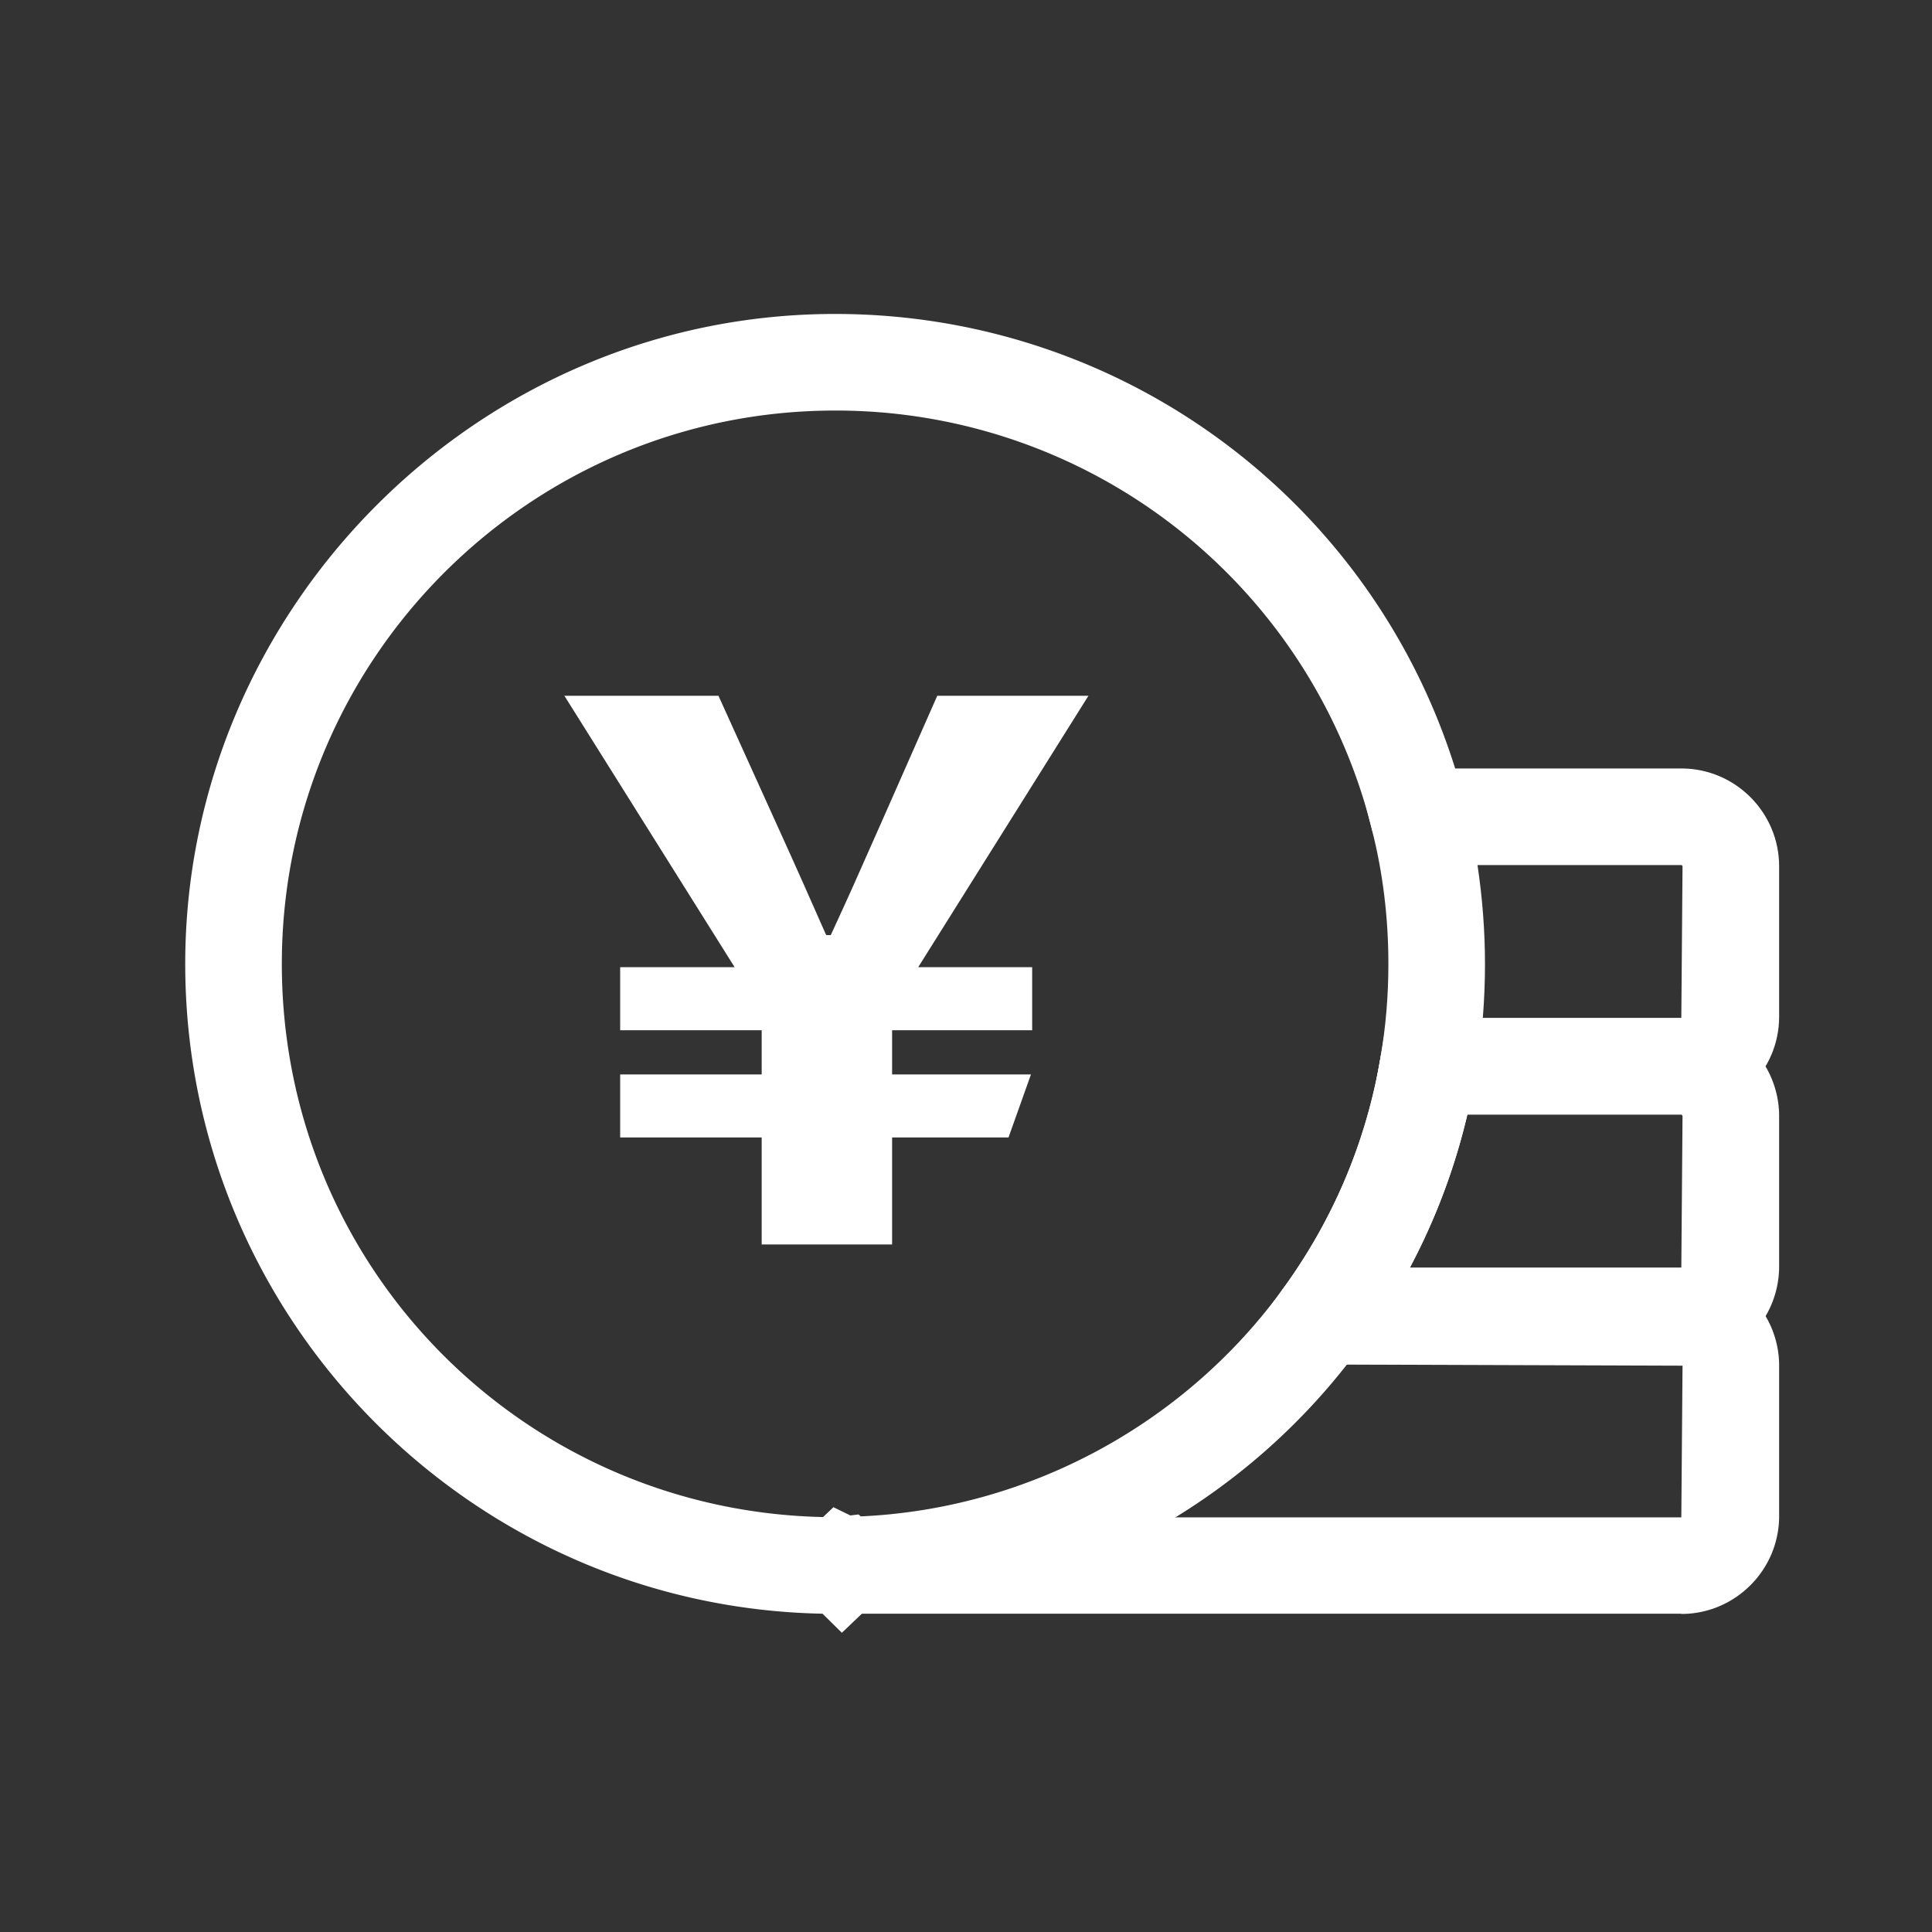
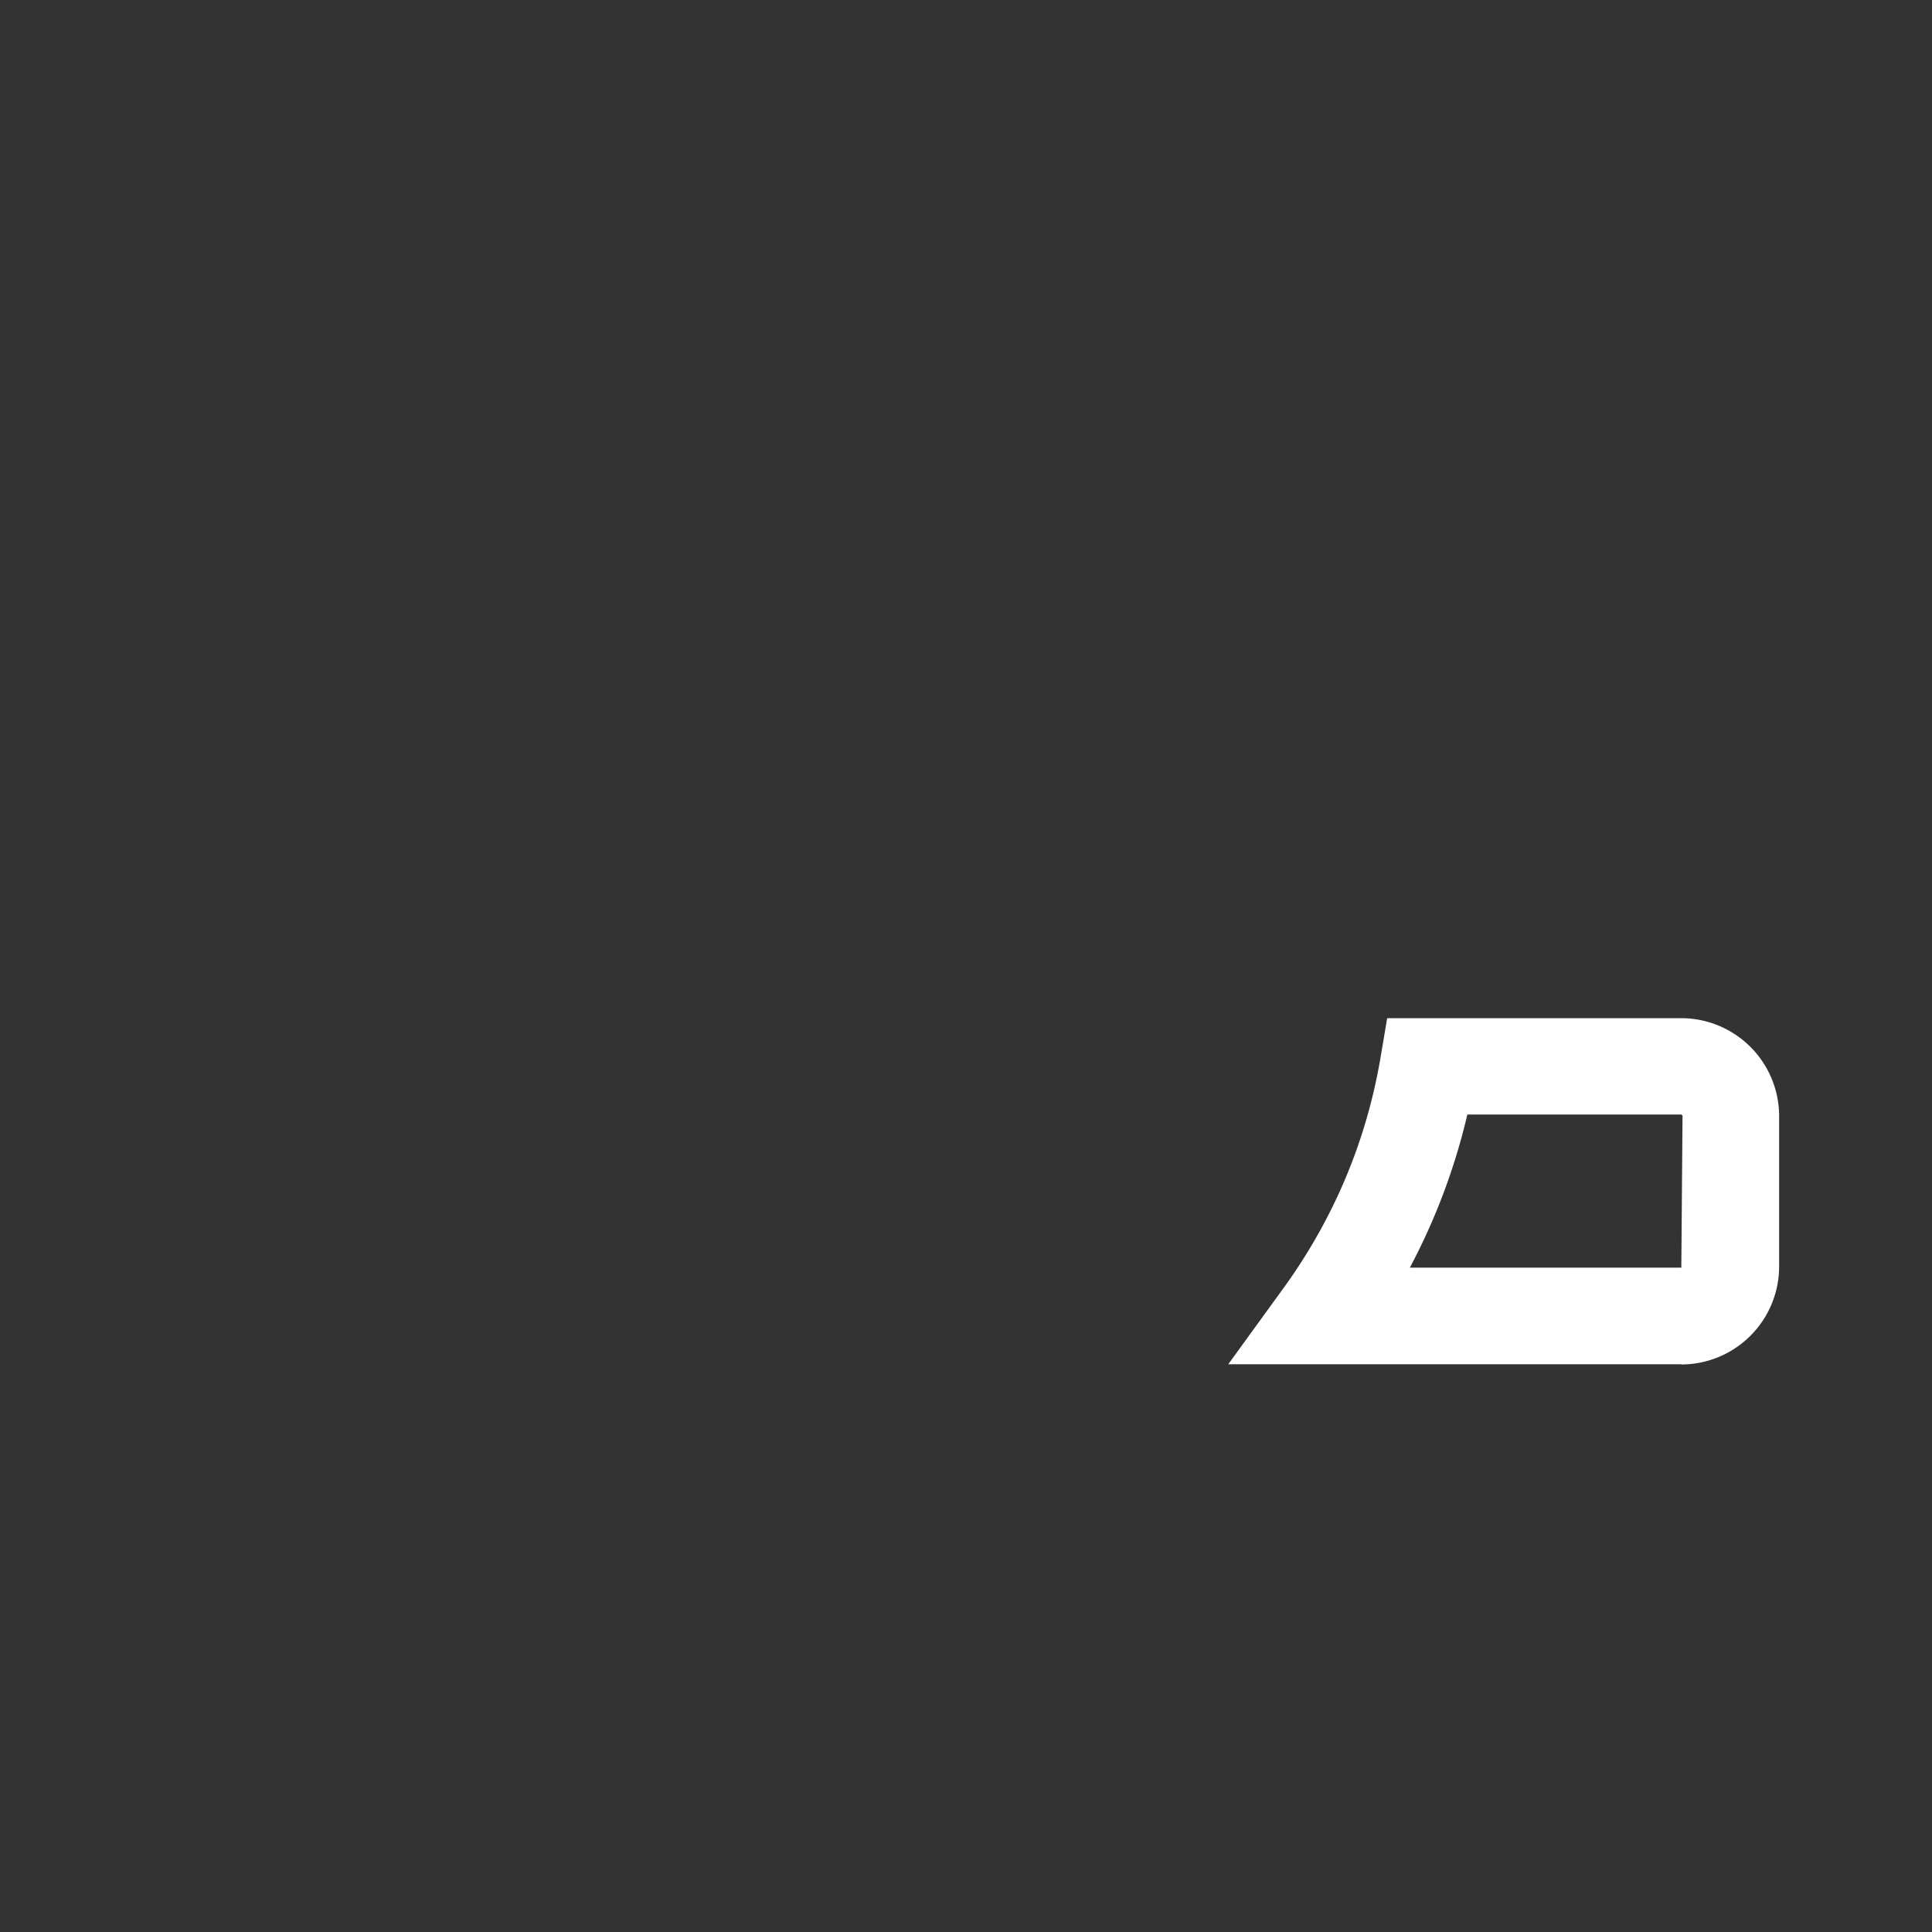
<svg xmlns="http://www.w3.org/2000/svg" t="1663809244359" class="icon" viewBox="0 0 1024 1024" version="1.1" p-id="8899" width="200" height="200">
  <rect x="0" y="0" width="1024" height="1024" fill="#333333" stroke="none" />
-   <path d="M486.656 512.64l90.24-143.872h-80.128l-28.8 65.28c-13.568 30.72-18.048 40.832-27.648 61.568h-2.432c-9.216-20.736-12.8-29.184-27.52-61.568l-29.568-65.28h-81.664l90.24 143.872h-60.672v33.408h75.008v23.424h-75.008v33.408h75.008v56.704h69.12V602.88h61.696l11.904-33.408h-73.6v-23.424h74.24v-33.408H486.4z" p-id="8900" fill="#ffffff" />
-   <path d="M446.208 865.408l-10.24-10.112c-186.88-3.584-337.792-156.672-337.792-344.448S252.672 166.4 442.624 166.4c158.208 0 295.68 107.008 334.08 260.224 3.456 13.696-4.864 27.648-18.56 31.104-13.696 3.456-27.648-4.864-31.104-18.56A292.71 292.71 0 0 0 442.624 217.6c-161.664 0-293.248 131.584-293.248 293.248s128.896 290.56 288.256 293.248h5.888l11.52-1.408 1.152 1.024c88.704-3.968 171.904-48.768 224.256-121.216 26.368-36.48 43.648-77.44 51.2-121.728a25.549 25.549 0 0 1 29.568-20.864c13.952 2.432 23.296 15.616 20.864 29.568-8.96 52.096-29.184 100.224-60.16 143.104-61.696 85.376-160 138.112-264.704 142.336l-11.008 10.496z m17.024-54.912l1.152 1.024s-0.768-0.768-1.152-1.024z" p-id="8901" fill="#ffffff" />
-   <path d="M891.136 590.72H726.272l5.376-30.08c2.816-16 4.224-32.768 4.224-49.792 0-24.576-2.944-48.64-8.832-71.552l-8.192-32h172.288c28.544 0 51.84 23.296 51.84 51.84v79.744c0 28.544-23.296 51.84-51.84 51.84z m-105.216-51.2h105.216l0.64-80.384s-0.256-0.64-0.64-0.64h-108.032c2.56 17.152 3.968 34.688 3.968 52.352 0 9.6-0.384 19.2-1.152 28.672z" p-id="8902" fill="#ffffff" />
  <path d="M891.136 723.072H651.008l29.44-40.576c26.368-36.48 43.648-77.44 51.2-121.6l3.584-21.248h155.904a51.968 51.968 0 0 1 51.84 51.968v79.616a51.968 51.968 0 0 1-51.84 51.968z m-144-51.2h144l0.64-80.384s-0.384-0.768-0.64-0.768h-113.408c-6.656 28.416-16.896 55.552-30.464 81.152z" p-id="8903" fill="#ffffff" />
-   <path d="M891.136 855.296H441.6l-2.432-1.024a25.651 25.651 0 0 1-8.192-45.184l10.752-10.24 11.008 5.376h438.4l0.64-80.384-190.72-0.64c-14.08 0-25.6-11.52-25.6-25.6s11.52-25.6 25.6-25.6h190.08c28.544 0 51.84 23.296 51.84 51.84v79.744c0 28.544-23.296 51.84-51.84 51.84z m-444.544-25.728z" p-id="8904" fill="#ffffff" />
</svg>